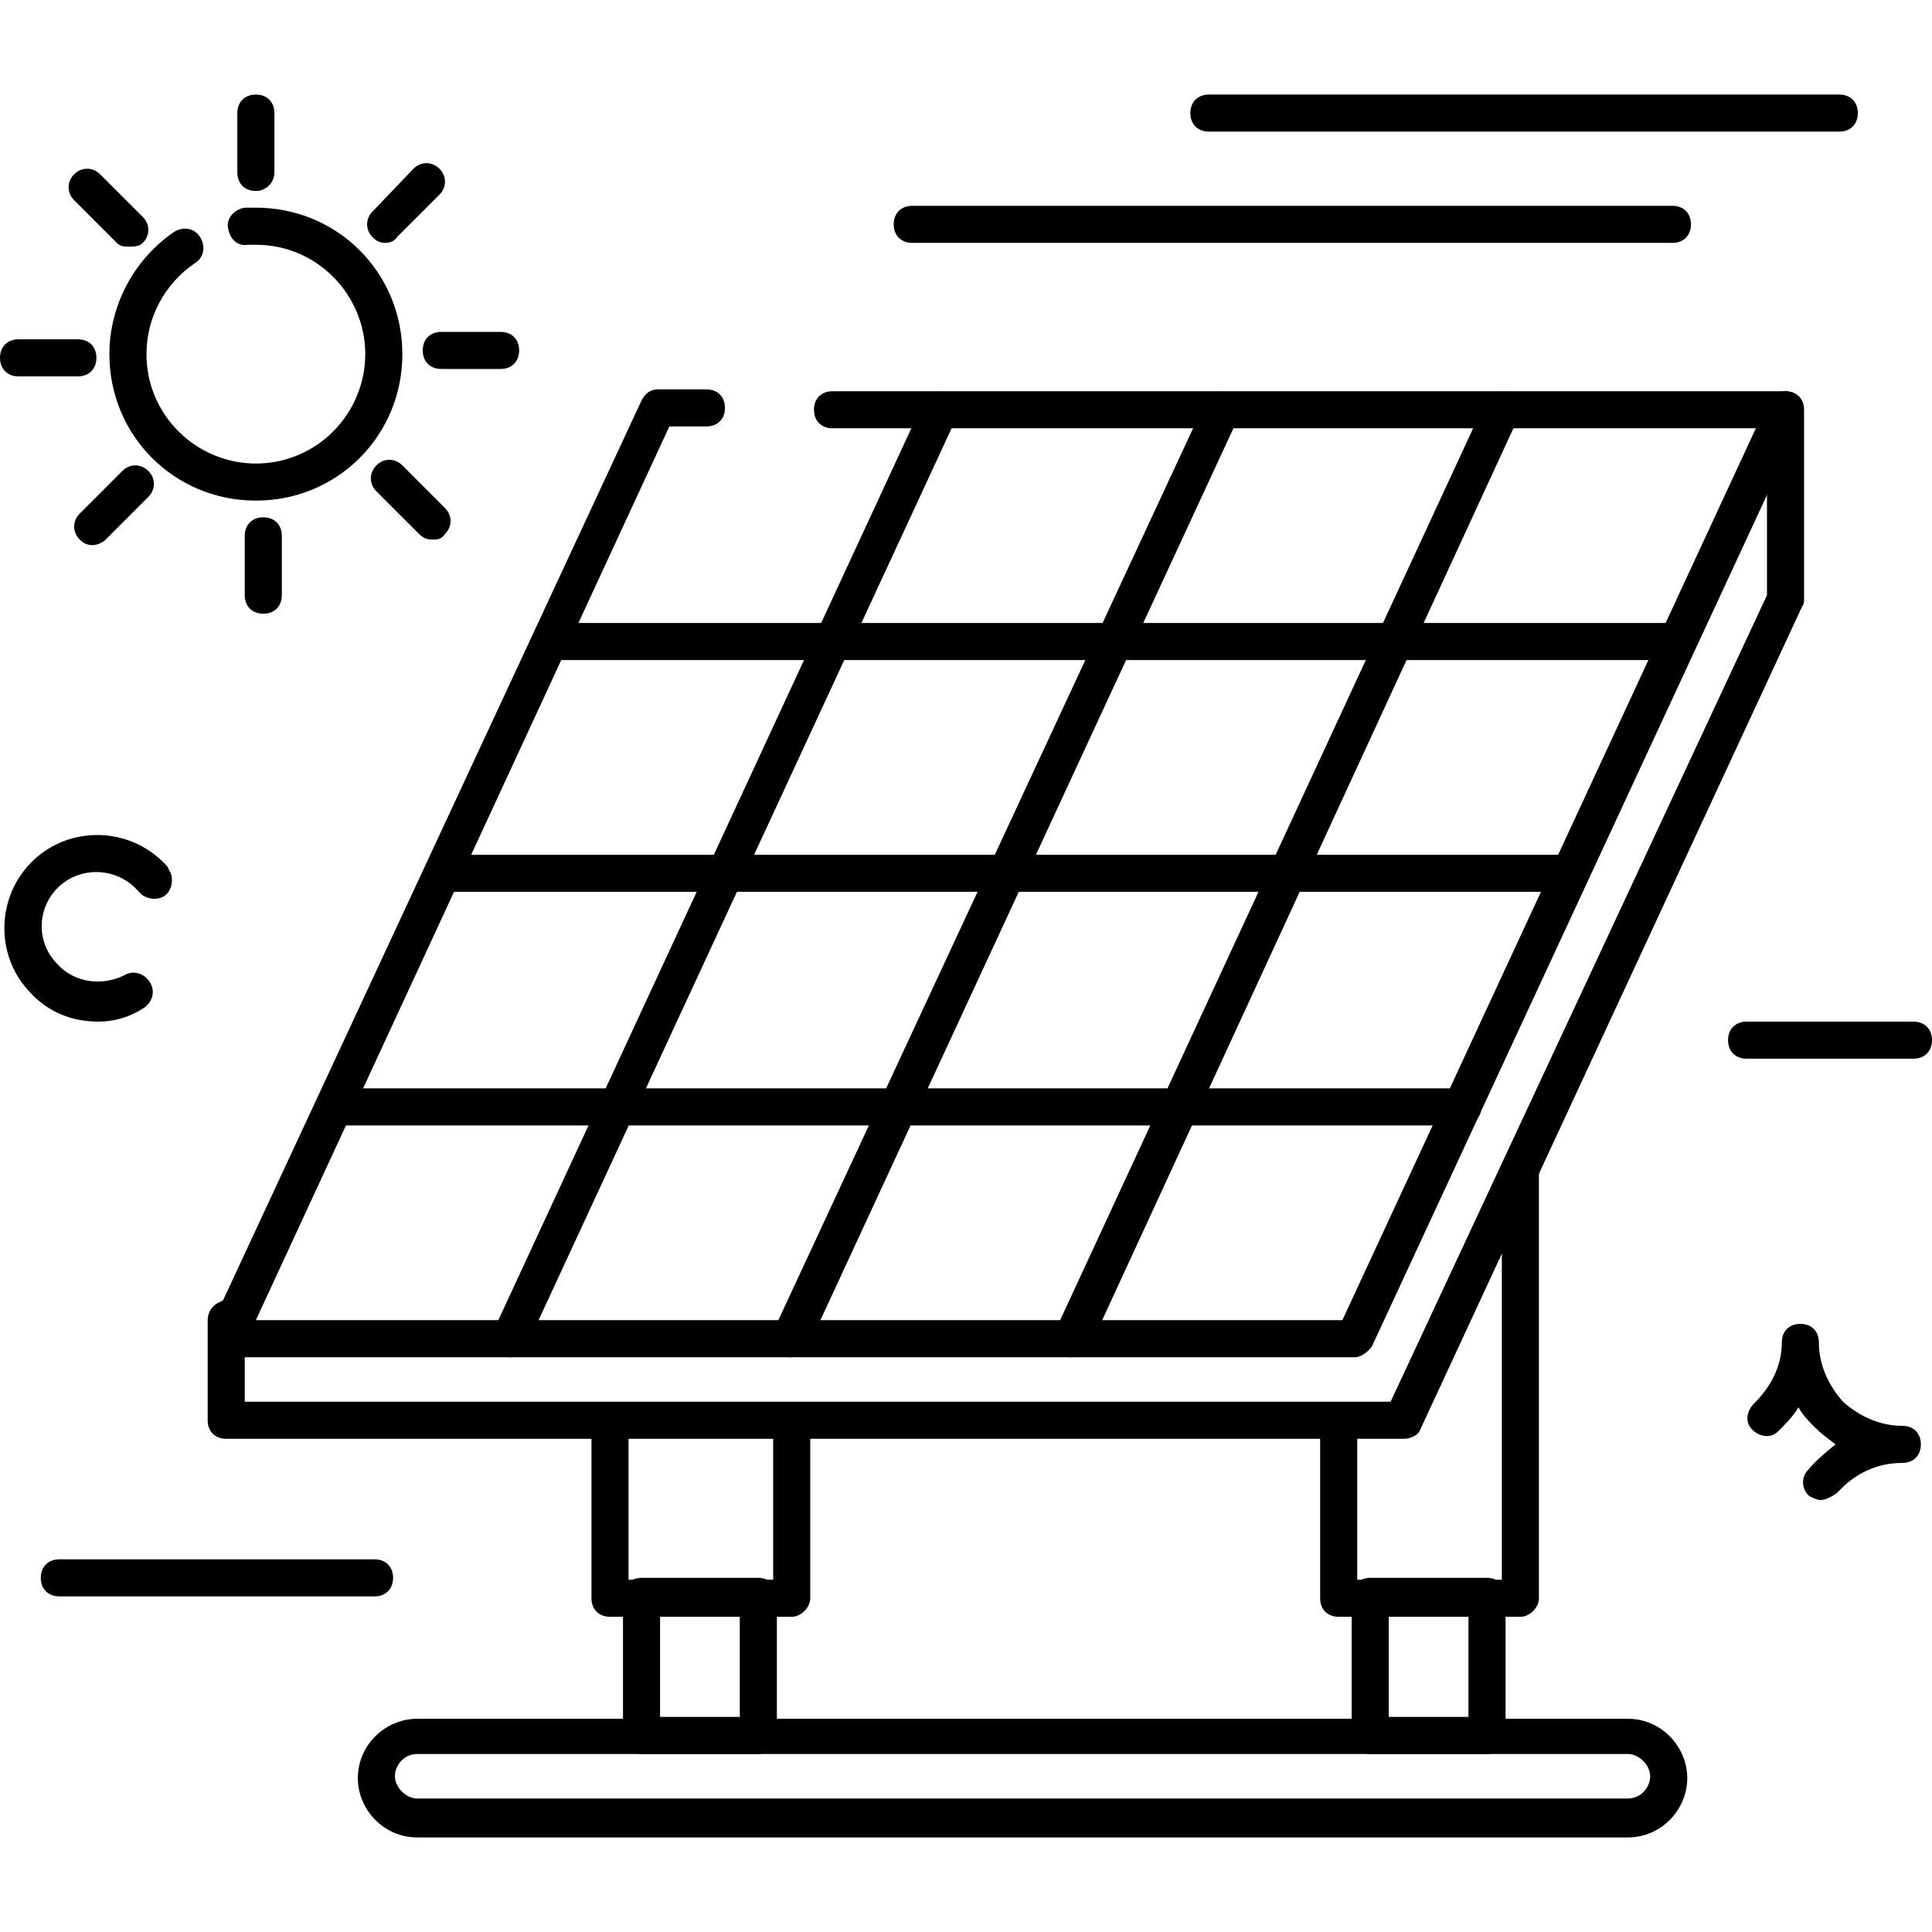
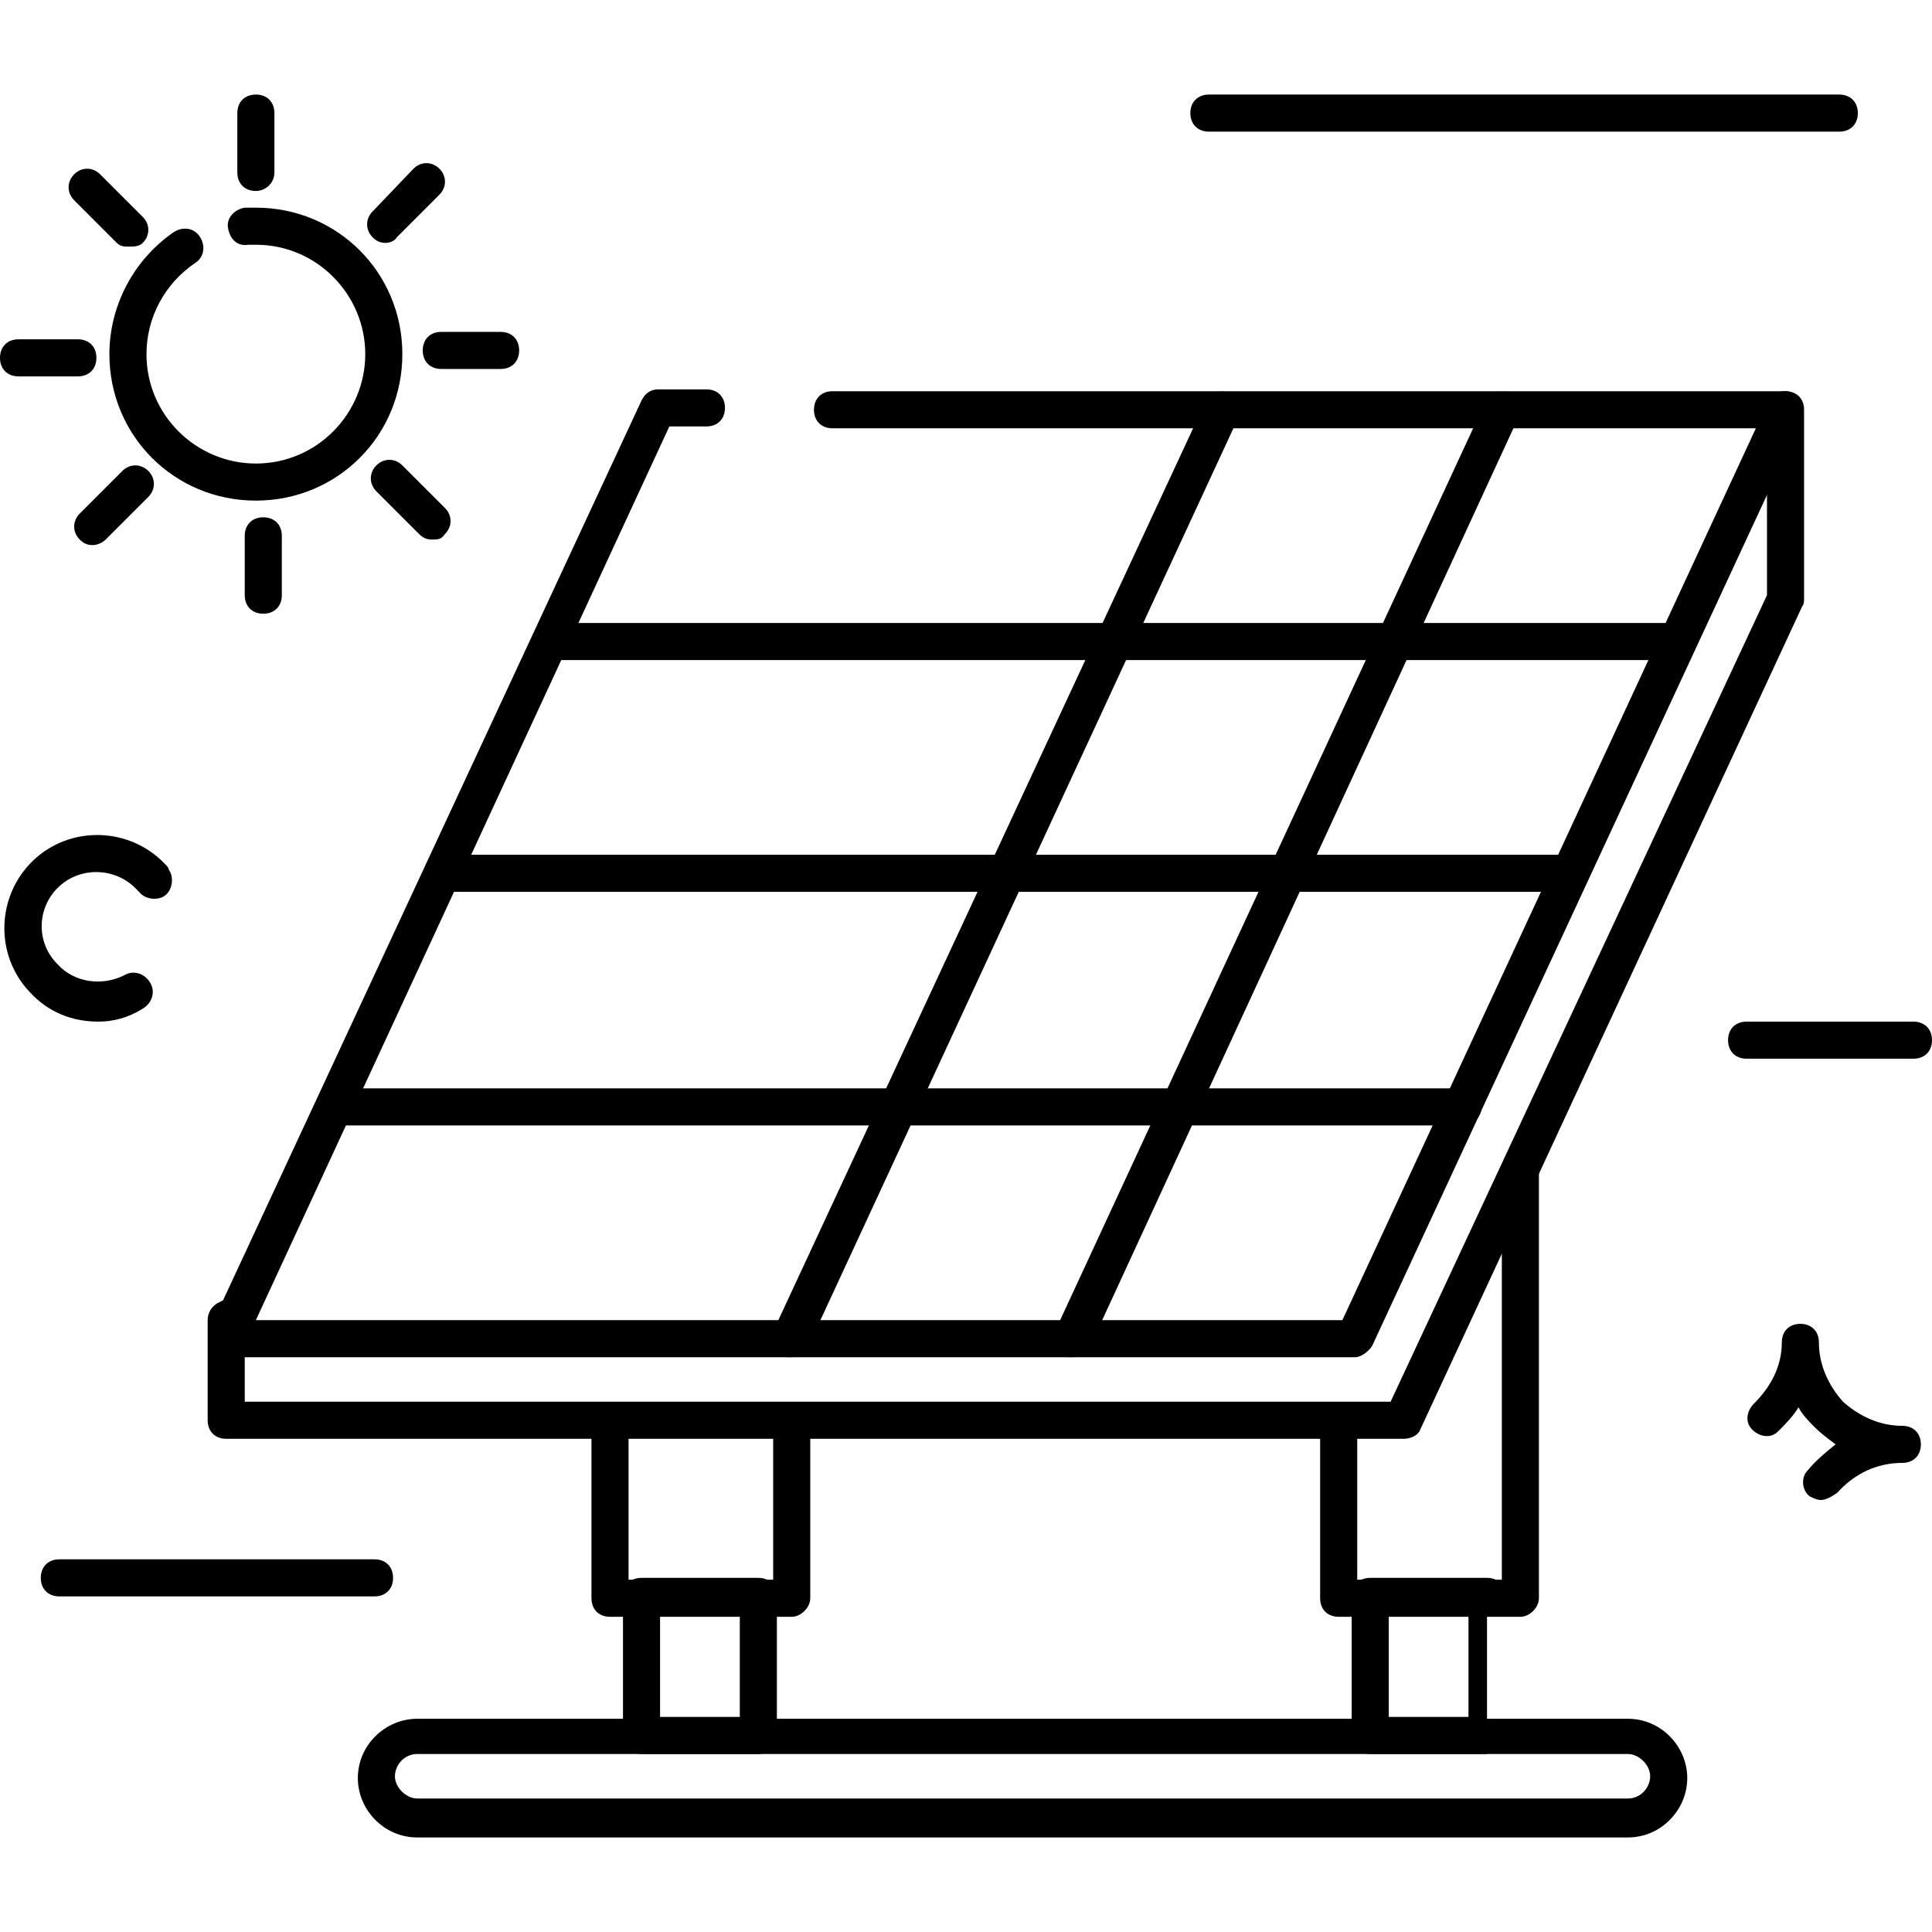
<svg xmlns="http://www.w3.org/2000/svg" width="512" viewBox="0 0 104.2 94" height="512" data-sanitized-enable-background="new 0 0 104.2 94" id="_x30_7">
  <g>
    <g>
      <g>
        <path d="m40.9 89.5h-6.3c-.6 0-1-.4-1-1v-7.5c0-.6.4-1 1-1h6.3c.6 0 1 .4 1 1v7.5c0 .6-.5 1-1 1zm-5.3-2h4.3v-5.5h-4.3z" />
      </g>
      <g>
        <g>
          <path d="m42.7 82.1h-9.8c-.6 0-1-.4-1-1v-9.5c0-.6.4-1 1-1s1 .4 1 1v8.5h7.8v-8.5c0-.6.4-1 1-1s1 .4 1 1v9.5c0 .5-.5 1-1 1z" />
        </g>
        <g>
          <path d="m82 82.1h-9.8c-.6 0-1-.4-1-1v-9.5c0-.6.4-1 1-1s1 .4 1 1v8.5h7.8v-22c0-.6.4-1 1-1s1 .4 1 1v23c0 .5-.5 1-1 1z" />
        </g>
      </g>
      <g>
-         <path d="m80.2 89.5h-6.3c-.6 0-1-.4-1-1v-7.5c0-.6.4-1 1-1h6.3c.6 0 1 .4 1 1v7.5c0 .6-.4 1-1 1zm-5.3-2h4.3v-5.5h-4.3z" />
+         <path d="m80.2 89.5h-6.3c-.6 0-1-.4-1-1v-7.5c0-.6.4-1 1-1h6.3c.6 0 1 .4 1 1c0 .6-.4 1-1 1zm-5.3-2h4.3v-5.5h-4.3z" />
      </g>
      <g>
        <path d="m75.7 72.5h-63.5c-.6 0-1-.4-1-1v-5.4c0-.4.2-.7.5-.9l.6-.3c.5-.3 1.1-.1 1.4.4s.1 1.1-.4 1.4h-.1v3.8h61.8l20.3-43.5v-10c0-.6.4-1 1-1s1 .4 1 1v10.2c0 .1 0 .3-.1.4l-20.6 44.4c-.1.3-.5.5-.9.5z" />
      </g>
      <g>
        <path d="m73.1 68.1h-60.9c-.3 0-.7-.2-.8-.5-.2-.3-.2-.6-.1-1l23.3-50.1c.2-.4.5-.6.9-.6h2.6c.6 0 1 .4 1 1s-.4 1-1 1h-2l-22.3 48.2h58.6l22.3-48.1h-49.8c-.6 0-1-.4-1-1s.4-1 1-1h51.4c.3 0 .7.2.8.5.2.3.2.6.1 1l-23.2 50c-.2.3-.6.6-.9.6z" />
      </g>
      <g>
        <g>
-           <path d="m27.5 68.1c-.1 0-.3 0-.4-.1-.5-.2-.7-.8-.5-1.3l23.2-50.1c.2-.5.8-.7 1.3-.5s.7.8.5 1.3l-23.2 50.1c-.2.4-.6.6-.9.6z" />
-         </g>
+           </g>
        <g>
          <path d="m42.6 68.1c-.1 0-.3 0-.4-.1-.5-.2-.7-.8-.5-1.3l23.3-50.1c.2-.5.8-.7 1.3-.5s.7.8.5 1.3l-23.2 50.1c-.2.4-.6.6-1 .6z" />
        </g>
        <g>
          <path d="m57.8 68.1c-.1 0-.3 0-.4-.1-.5-.2-.7-.8-.5-1.3l23.2-50.1c.2-.5.8-.7 1.3-.5s.7.8.5 1.3l-23.1 50.1c-.2.4-.6.6-1 .6z" />
        </g>
      </g>
      <g>
        <path d="m90.5 30.5h-60.8c-.6 0-1-.4-1-1s.4-1 1-1h60.8c.6 0 1 .4 1 1s-.5 1-1 1z" />
      </g>
      <g>
        <path d="m84.7 43h-60.8c-.6 0-1-.4-1-1s.4-1 1-1h60.8c.6 0 1 .4 1 1s-.5 1-1 1z" />
      </g>
      <g>
        <path d="m78.9 55.6h-60.8c-.6 0-1-.4-1-1s.4-1 1-1h60.8c.6 0 1 .4 1 1s-.5 1-1 1z" />
      </g>
      <g>
        <path d="m87.8 94h-65.3c-1.8 0-3.2-1.5-3.2-3.2 0-1.8 1.5-3.2 3.2-3.2h65.3c1.8 0 3.2 1.5 3.2 3.2s-1.4 3.2-3.2 3.2zm-65.3-4.5c-.7 0-1.2.6-1.2 1.2s.6 1.2 1.2 1.2h65.3c.7 0 1.2-.6 1.2-1.2s-.6-1.2-1.2-1.2z" />
      </g>
    </g>
    <g>
      <g>
        <path d="m5.3 50c-1.4 0-2.7-.5-3.7-1.6-1.9-2-1.8-5.2.2-7.1s5.2-1.8 7.1.2c.1.1.2.2.2.3.3.4.2 1.1-.2 1.4s-1.1.2-1.4-.2c0 0-.1-.1-.1-.1-1.1-1.2-3-1.3-4.2-.2s-1.3 3-.1 4.2c.9 1 2.4 1.2 3.6.6.5-.3 1.1-.1 1.4.4s.1 1.1-.4 1.4c-.8.5-1.6.7-2.4.7z" />
      </g>
    </g>
    <g>
      <g>
        <path d="m98.2 75.8c-.2 0-.4-.1-.6-.2-.4-.3-.5-1-.1-1.4.4-.5 1-1 1.5-1.4-.4-.3-.8-.6-1.1-.9s-.7-.7-.9-1.1c-.3.5-.7.9-1.1 1.3s-1 .3-1.4-.1-.3-1 .1-1.4c.9-.9 1.5-2 1.5-3.3 0-.6.4-1 1-1 .6 0 1 .4 1 1 0 1.2.5 2.3 1.3 3.2.9.8 2 1.3 3.2 1.3.6 0 1 .4 1 1s-.4 1-1 1c-1.4 0-2.6.6-3.5 1.6-.4.3-.7.4-.9.4z" />
      </g>
    </g>
    <g>
      <g>
        <path d="m13.8 21.9c-4.4 0-7.9-3.5-7.9-7.9 0-2.6 1.3-5.1 3.5-6.6.5-.3 1.1-.2 1.4.3s.2 1.1-.3 1.4c-1.6 1.1-2.6 2.9-2.6 4.9 0 3.3 2.7 5.9 5.9 5.9 3.3 0 5.9-2.7 5.9-5.9s-2.6-5.9-5.9-5.9c-.1 0-.3 0-.4 0-.6.1-1-.3-1.1-.9-.1-.5.3-1 .9-1.1h.6c4.4 0 7.9 3.5 7.9 7.9s-3.5 7.9-7.9 7.9z" />
      </g>
      <g>
        <g>
          <g>
            <path d="m13.8 5.2c-.6 0-1-.4-1-1v-3.2c0-.6.4-1 1-1s1 .4 1 1v3.2c0 .6-.5 1-1 1z" />
          </g>
          <g>
            <path d="m14.2 28c-.6 0-1-.4-1-1v-3.2c0-.6.4-1 1-1s1 .4 1 1v3.2c0 .6-.4 1-1 1z" />
          </g>
        </g>
        <g>
          <g>
            <path d="m27 14.8h-3.2c-.6 0-1-.4-1-1s.4-1 1-1h3.2c.6 0 1 .4 1 1s-.4 1-1 1z" />
          </g>
          <g>
            <path d="m4.2 15.2h-3.2c-.6 0-1-.4-1-1s.4-1 1-1h3.2c.6 0 1 .4 1 1s-.4 1-1 1z" />
          </g>
        </g>
      </g>
      <g>
        <g>
          <g>
            <path d="m20.8 8c-.3 0-.5-.1-.7-.3-.4-.4-.4-1 0-1.4l2.2-2.3c.4-.4 1-.4 1.4 0s.4 1 0 1.4l-2.3 2.3c-.1.2-.4.3-.6.3z" />
          </g>
          <g>
            <path d="m5 24.3c-.3 0-.5-.1-.7-.3-.4-.4-.4-1 0-1.4l2.3-2.3c.4-.4 1-.4 1.4 0s.4 1 0 1.4l-2.3 2.3c-.2.2-.5.3-.7.3z" />
          </g>
        </g>
        <g>
          <g>
            <path d="m23.3 24c-.3 0-.5-.1-.7-.3l-2.3-2.3c-.4-.4-.4-1 0-1.4s1-.4 1.4 0l2.3 2.3c.4.4.4 1 0 1.4-.2.3-.4.3-.7.3z" />
          </g>
          <g>
            <path d="m7 8.2c-.3 0-.5 0-.7-.2l-2.3-2.3c-.4-.4-.4-1 0-1.4s1-.4 1.4 0l2.3 2.3c.4.4.4 1 0 1.4-.2.2-.5.2-.7.2z" />
          </g>
        </g>
      </g>
    </g>
    <g>
      <path d="m99.2 2h-34c-.6 0-1-.4-1-1s.4-1 1-1h34c.6 0 1 .4 1 1s-.4 1-1 1z" />
    </g>
    <g>
-       <path d="m90.2 8h-41c-.6 0-1-.4-1-1s.4-1 1-1h41c.6 0 1 .4 1 1s-.4 1-1 1z" />
-     </g>
+       </g>
    <g>
      <path d="m20.2 81h-17c-.6 0-1-.4-1-1s.4-1 1-1h17c.6 0 1 .4 1 1s-.4 1-1 1z" />
    </g>
    <g>
      <path d="m103.2 52h-9c-.6 0-1-.4-1-1s.4-1 1-1h9c.6 0 1 .4 1 1s-.4 1-1 1z" />
    </g>
  </g>
</svg>